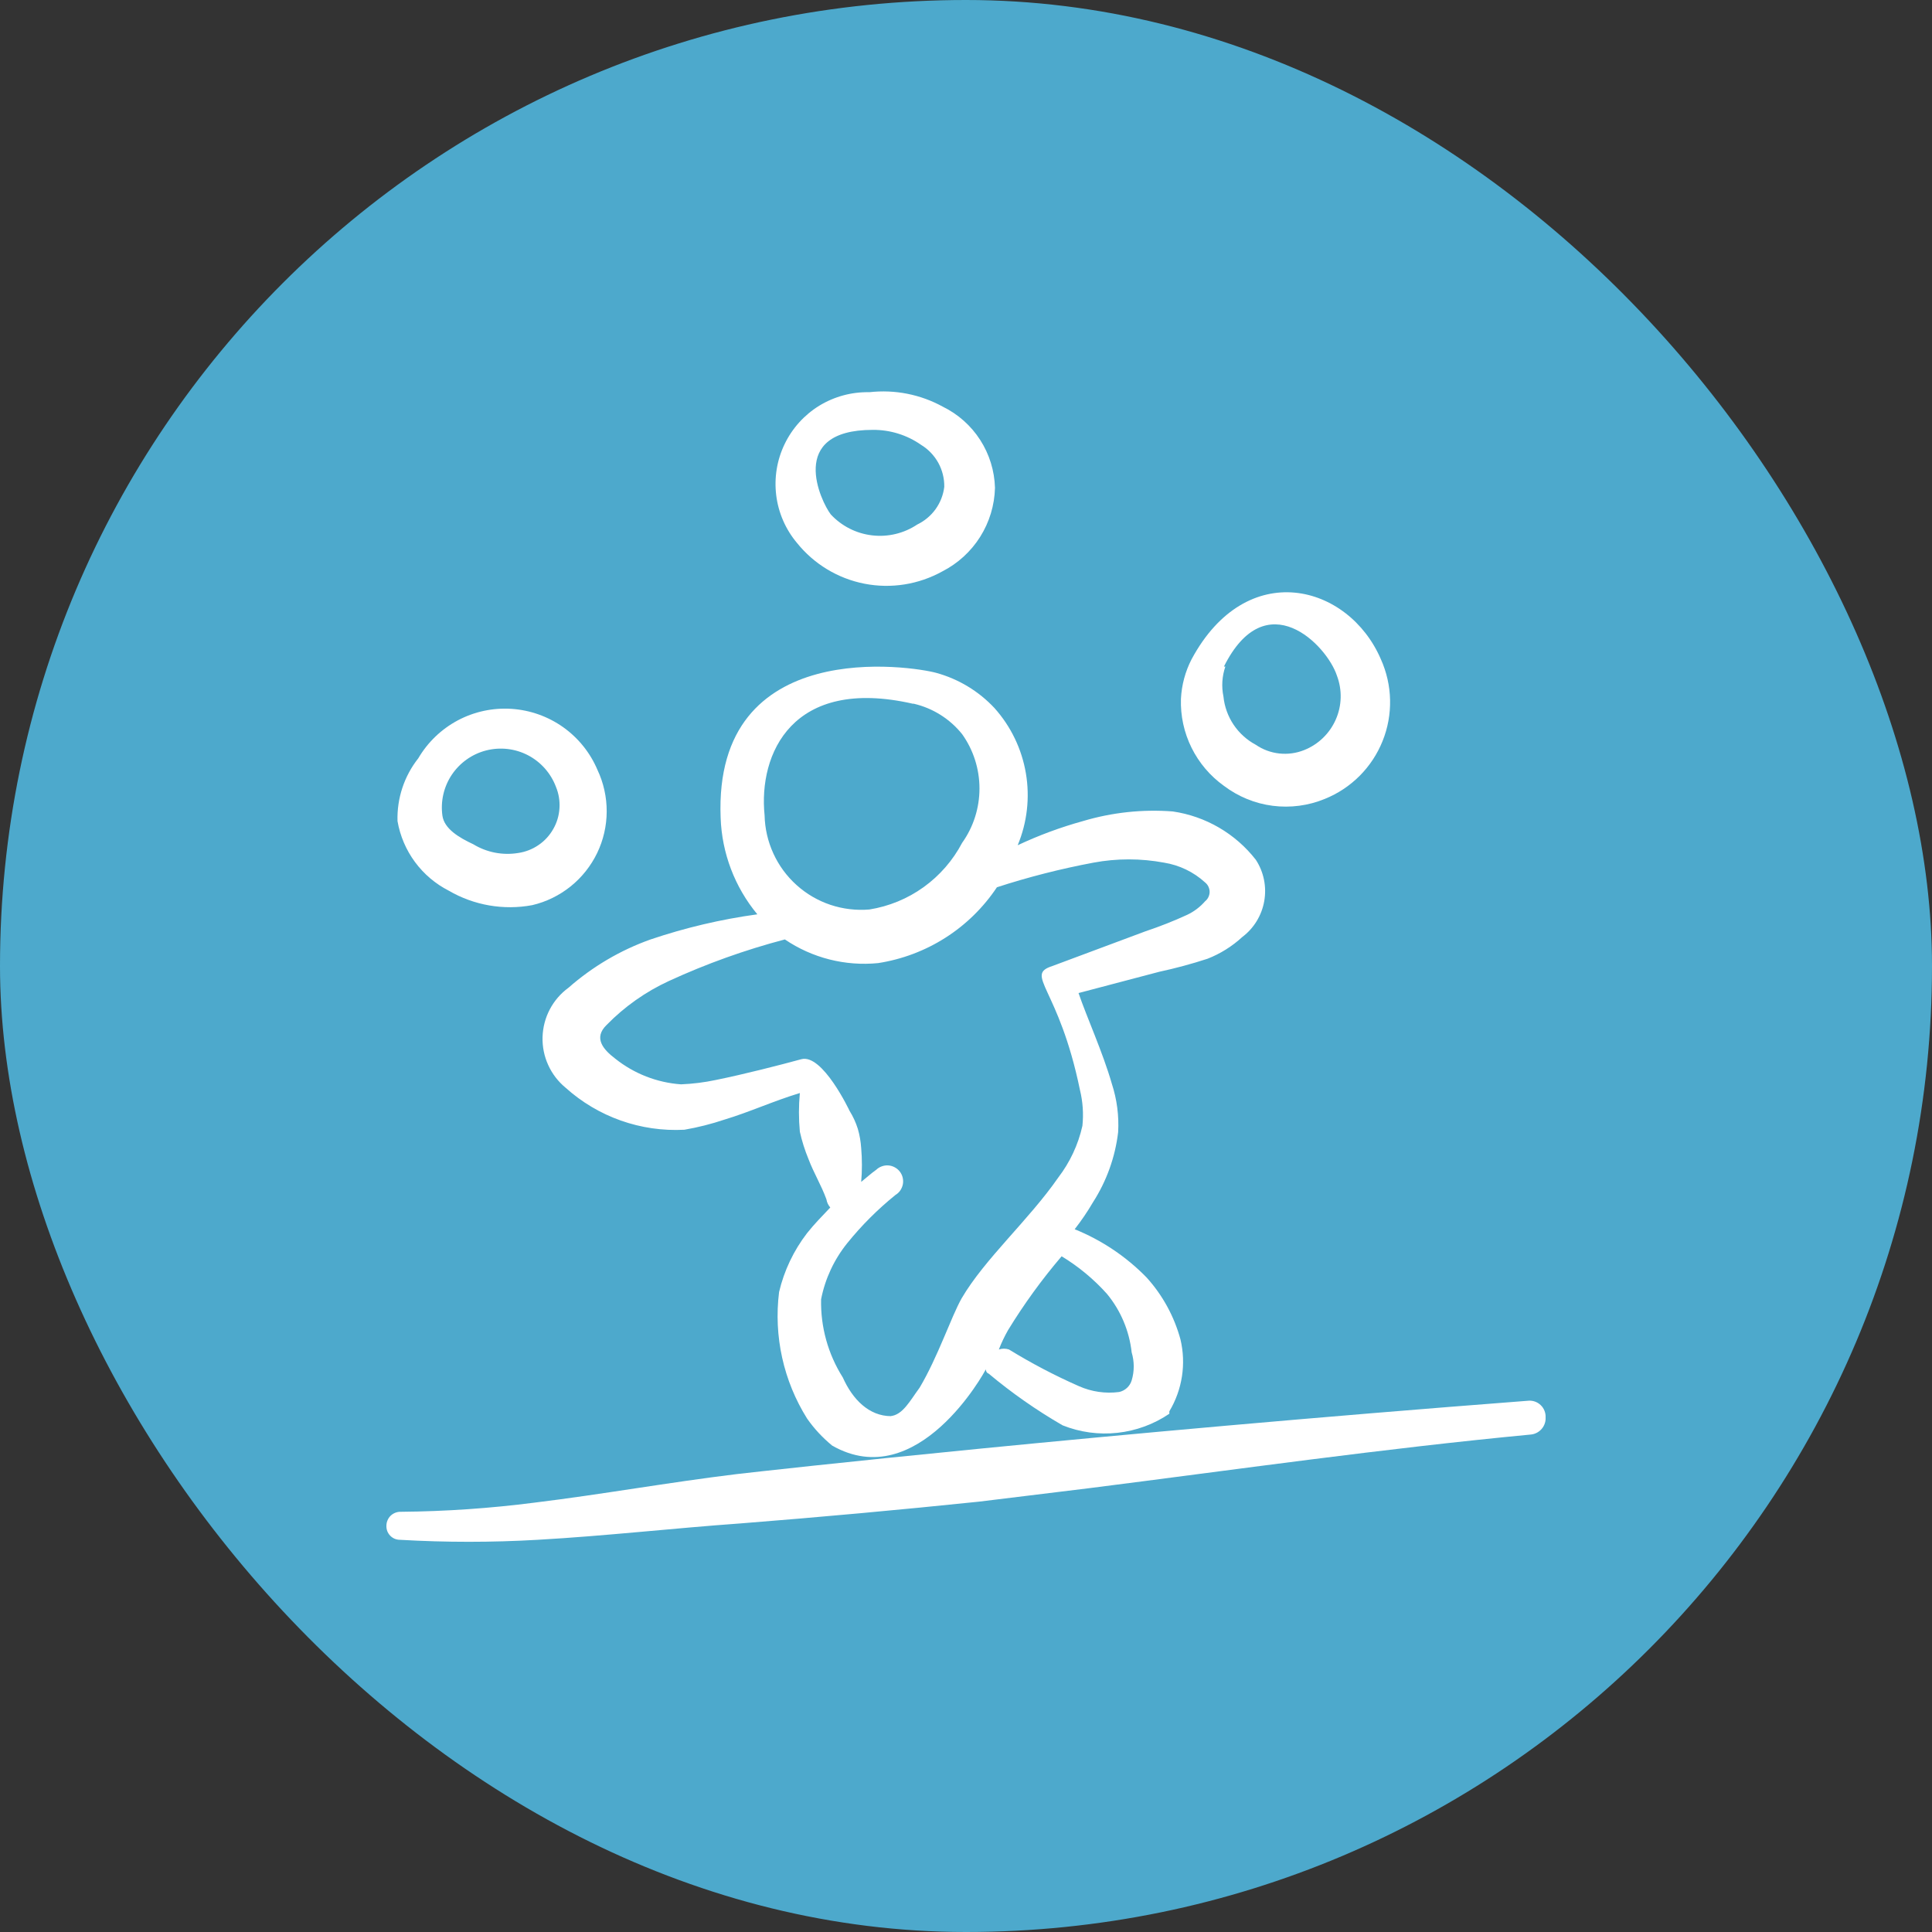
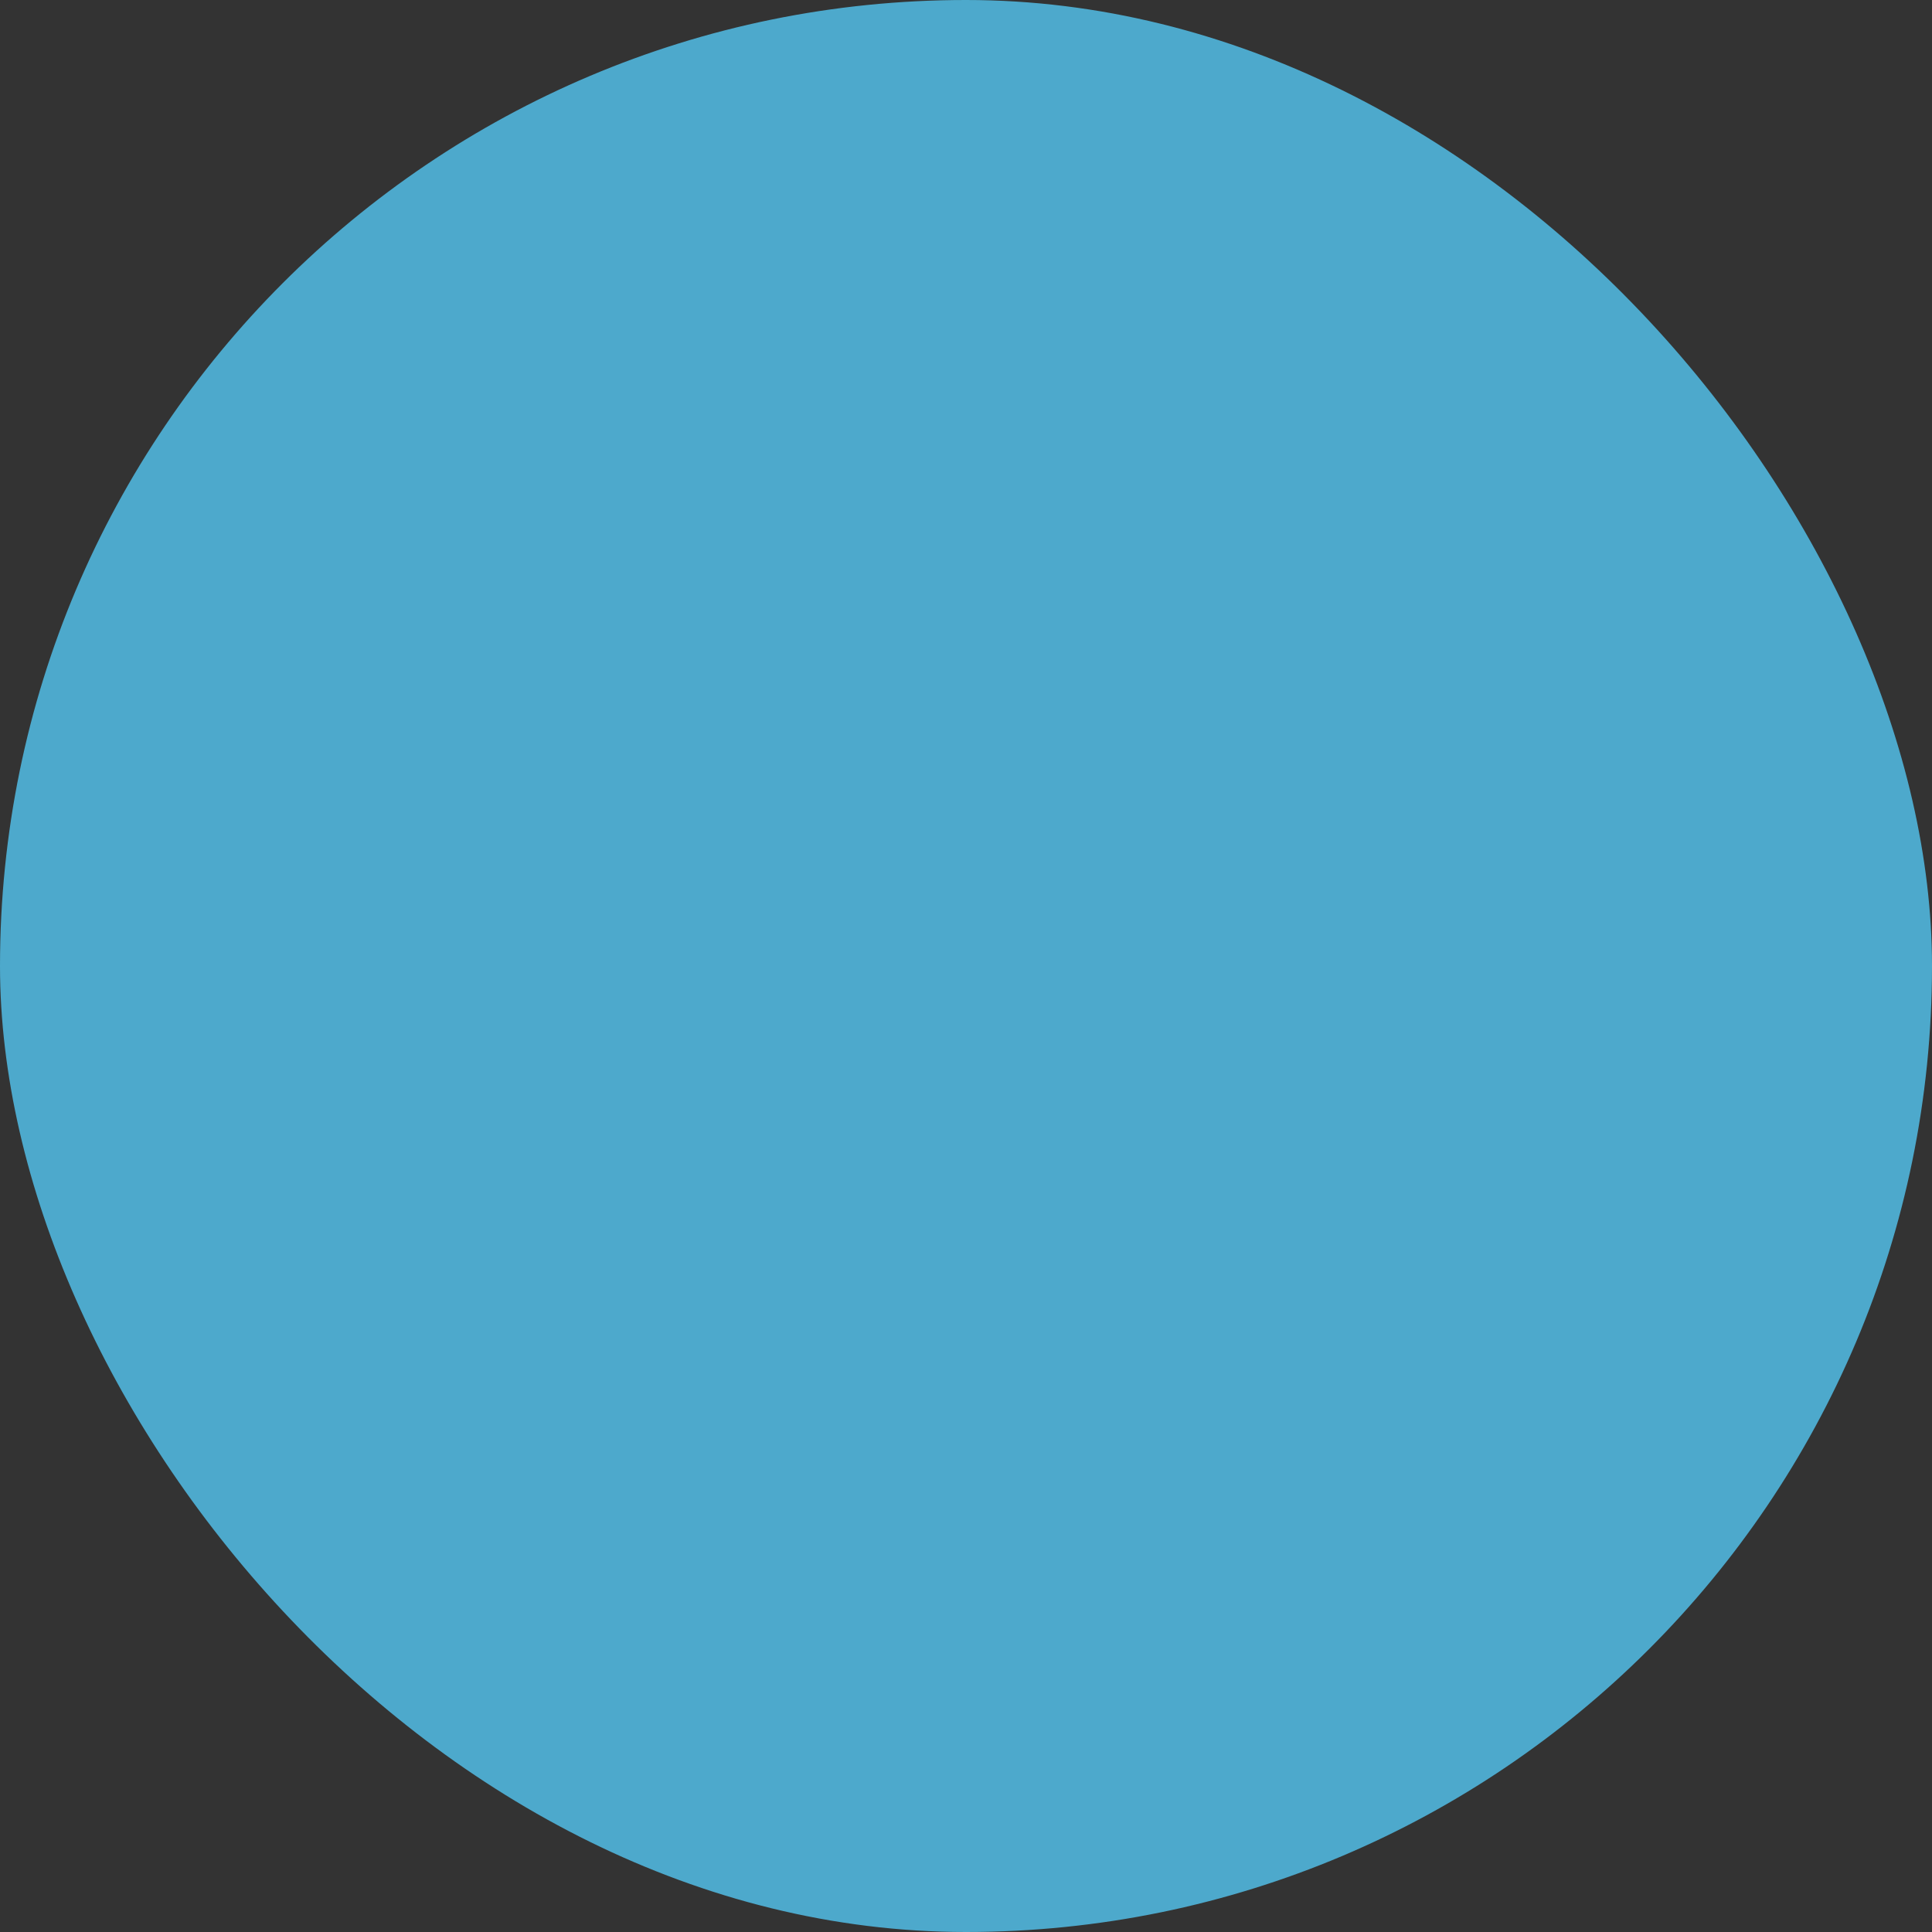
<svg xmlns="http://www.w3.org/2000/svg" fill="none" height="100%" overflow="visible" preserveAspectRatio="none" style="display: block;" viewBox="0 0 40 40" width="100%">
  <rect x="0" y="0" width="40" height="40" fill="#333333" stroke="none" />
  <g id="Frame 25">
    <rect fill="#4DA9CC" height="40" rx="20" width="40" />
    <g clip-path="url(#clip0_0_652)" id="Circus Acrobatics 3 Streamline Freehand">
      <g id="Group">
-         <path clip-rule="evenodd" d="M20.41 28.35C20.41 28.35 20.41 28.42 20.47 28.44C20.948 28.84 21.46 29.198 22 29.51C22.36 29.654 22.75 29.707 23.135 29.665C23.52 29.623 23.889 29.488 24.21 29.27V29.22C24.478 28.772 24.561 28.238 24.44 27.73C24.31 27.254 24.071 26.816 23.74 26.45C23.318 26.017 22.811 25.677 22.25 25.45C22.389 25.272 22.516 25.085 22.63 24.89C22.911 24.452 23.089 23.956 23.15 23.44C23.169 23.102 23.125 22.762 23.02 22.44C22.83 21.78 22.5 21.06 22.33 20.56L24 20.12C24.338 20.047 24.672 19.957 25 19.85C25.266 19.746 25.51 19.593 25.72 19.4C25.961 19.218 26.123 18.952 26.175 18.655C26.227 18.358 26.165 18.052 26 17.8C25.577 17.258 24.961 16.899 24.28 16.8C23.653 16.752 23.023 16.82 22.42 17C21.957 17.128 21.505 17.295 21.07 17.5C21.266 17.03 21.325 16.513 21.24 16.011C21.155 15.508 20.93 15.04 20.59 14.66C20.262 14.309 19.843 14.056 19.38 13.93C18.91 13.8 14.77 13.13 14.92 16.93C14.945 17.662 15.212 18.366 15.68 18.93C14.929 19.033 14.189 19.207 13.47 19.45C12.845 19.672 12.268 20.012 11.77 20.45C11.608 20.568 11.476 20.721 11.383 20.898C11.29 21.075 11.239 21.27 11.233 21.47C11.227 21.67 11.267 21.869 11.35 22.05C11.432 22.232 11.556 22.393 11.71 22.52C12.382 23.125 13.267 23.438 14.17 23.39C14.451 23.341 14.729 23.271 15 23.18C15.53 23.02 16 22.8 16.56 22.63C16.535 22.896 16.535 23.164 16.56 23.43C16.603 23.625 16.664 23.816 16.74 24C16.85 24.29 17 24.53 17.11 24.83C17.12 24.893 17.148 24.952 17.19 25C17.03 25.17 16.86 25.34 16.71 25.53C16.432 25.891 16.234 26.307 16.13 26.75C16.016 27.664 16.221 28.59 16.71 29.37C16.857 29.58 17.032 29.768 17.23 29.93C19 30.94 20.39 28.4 20.41 28.35ZM22.92 26.79C23.204 27.135 23.381 27.556 23.43 28C23.487 28.189 23.487 28.391 23.43 28.58C23.412 28.64 23.378 28.693 23.333 28.735C23.287 28.777 23.231 28.807 23.17 28.82C22.888 28.857 22.601 28.815 22.34 28.7C21.84 28.48 21.356 28.226 20.89 27.94C20.822 27.917 20.748 27.917 20.68 27.94C20.733 27.802 20.797 27.669 20.87 27.54C21.199 27.002 21.57 26.49 21.98 26.01C22.33 26.222 22.647 26.485 22.92 26.79ZM18.92 14.57C19.314 14.662 19.667 14.884 19.92 15.2C20.154 15.528 20.279 15.922 20.279 16.325C20.279 16.728 20.154 17.122 19.92 17.45C19.729 17.813 19.456 18.127 19.123 18.367C18.79 18.607 18.405 18.765 18 18.83C17.728 18.853 17.453 18.82 17.194 18.734C16.935 18.647 16.696 18.508 16.493 18.325C16.289 18.142 16.126 17.92 16.012 17.671C15.898 17.423 15.836 17.153 15.83 16.88C15.7 15.61 16.4 14 18.9 14.57H18.92ZM18.45 29.32C17.99 29.32 17.65 28.97 17.45 28.52C17.144 28.036 16.987 27.473 17 26.9C17.083 26.475 17.269 26.077 17.54 25.74C17.837 25.372 18.172 25.037 18.54 24.74C18.58 24.716 18.614 24.684 18.64 24.646C18.666 24.607 18.684 24.564 18.693 24.518C18.701 24.473 18.7 24.426 18.689 24.381C18.679 24.336 18.658 24.294 18.63 24.257C18.602 24.22 18.566 24.19 18.525 24.168C18.485 24.146 18.439 24.132 18.393 24.129C18.347 24.125 18.301 24.132 18.257 24.148C18.213 24.163 18.174 24.188 18.14 24.22C18.04 24.29 17.93 24.39 17.83 24.47C17.85 24.237 17.85 24.003 17.83 23.77C17.821 23.634 17.798 23.5 17.76 23.37C17.719 23.24 17.662 23.116 17.59 23C17.59 23 17.03 21.81 16.59 21.93C16.15 22.05 15.41 22.24 14.82 22.36C14.583 22.41 14.342 22.44 14.1 22.45C13.604 22.415 13.129 22.23 12.74 21.92C12.49 21.73 12.28 21.49 12.56 21.22C12.931 20.84 13.368 20.532 13.85 20.31C14.623 19.954 15.427 19.666 16.25 19.45C16.816 19.834 17.499 20.007 18.18 19.94C18.677 19.863 19.152 19.684 19.575 19.414C19.999 19.144 20.361 18.788 20.64 18.37C21.295 18.157 21.963 17.987 22.64 17.86C23.122 17.77 23.617 17.77 24.1 17.86C24.417 17.911 24.713 18.053 24.95 18.27C24.979 18.293 25.003 18.323 25.019 18.357C25.035 18.391 25.044 18.428 25.044 18.465C25.044 18.502 25.035 18.539 25.019 18.573C25.003 18.607 24.979 18.637 24.95 18.66C24.847 18.778 24.721 18.873 24.58 18.94C24.3 19.069 24.013 19.182 23.72 19.28L21.79 20C21.2 20.19 21.92 20.43 22.36 22.57C22.419 22.812 22.436 23.062 22.41 23.31C22.323 23.699 22.152 24.064 21.91 24.38C21.3 25.26 20.39 26.06 19.91 26.88C19.69 27.27 19.42 28.09 19.04 28.73C18.84 29 18.69 29.3 18.43 29.32H18.45Z" fill="white" fill-rule="evenodd" id="Vector" />
-         <path clip-rule="evenodd" d="M31.65 29C22.65 29.69 15.94 30.44 15.25 30.52C13.85 30.69 12.46 30.94 11.07 31.11C10.151 31.228 9.226 31.292 8.3 31.3C8.261 31.299 8.222 31.305 8.186 31.319C8.15 31.333 8.116 31.354 8.088 31.381C8.06 31.408 8.038 31.441 8.023 31.477C8.008 31.512 8 31.551 8 31.59C7.999 31.628 8.005 31.665 8.018 31.7C8.032 31.735 8.052 31.767 8.078 31.794C8.105 31.822 8.136 31.843 8.17 31.858C8.205 31.872 8.242 31.88 8.28 31.88C9.229 31.935 10.181 31.935 11.13 31.88C12.54 31.8 13.94 31.64 15.34 31.54C16.99 31.41 18.63 31.26 20.27 31.09L22.56 30.81C25.56 30.43 28.64 29.99 31.7 29.7C31.787 29.69 31.866 29.647 31.922 29.58C31.978 29.513 32.006 29.427 32 29.34C32.002 29.294 31.993 29.248 31.976 29.206C31.959 29.163 31.933 29.125 31.9 29.093C31.867 29.061 31.828 29.036 31.785 29.02C31.742 29.004 31.696 28.997 31.65 29Z" fill="white" fill-rule="evenodd" id="Vector_2" />
        <path clip-rule="evenodd" d="M9.29 18.44C9.812 18.744 10.426 18.851 11.02 18.74C11.31 18.672 11.581 18.539 11.813 18.353C12.046 18.166 12.233 17.93 12.363 17.662C12.492 17.394 12.56 17.1 12.561 16.802C12.562 16.504 12.497 16.209 12.37 15.94C12.22 15.585 11.973 15.278 11.659 15.055C11.344 14.832 10.974 14.701 10.589 14.676C10.204 14.651 9.82 14.733 9.479 14.914C9.139 15.095 8.855 15.367 8.66 15.7C8.368 16.069 8.216 16.53 8.23 17C8.283 17.306 8.406 17.595 8.59 17.845C8.774 18.095 9.014 18.299 9.29 18.44ZM11.51 16.29C11.568 16.43 11.593 16.582 11.583 16.734C11.574 16.886 11.53 17.033 11.454 17.165C11.379 17.297 11.275 17.411 11.149 17.496C11.024 17.582 10.88 17.638 10.73 17.66C10.408 17.713 10.078 17.649 9.8 17.48C9.5 17.34 9.2 17.16 9.16 16.89C9.118 16.593 9.187 16.29 9.354 16.04C9.522 15.791 9.775 15.611 10.066 15.537C10.357 15.463 10.666 15.498 10.932 15.637C11.198 15.776 11.404 16.009 11.51 16.29Z" fill="white" fill-rule="evenodd" id="Vector_3" />
        <path clip-rule="evenodd" d="M19.51 11.83C19.831 11.666 20.101 11.419 20.293 11.115C20.485 10.81 20.591 10.46 20.6 10.1C20.59 9.748 20.485 9.406 20.294 9.109C20.104 8.813 19.836 8.575 19.52 8.42C19.056 8.165 18.526 8.061 18 8.12C17.635 8.112 17.275 8.209 16.963 8.399C16.652 8.59 16.402 8.867 16.244 9.196C16.085 9.525 16.026 9.893 16.071 10.256C16.116 10.618 16.265 10.96 16.5 11.24C16.852 11.678 17.346 11.977 17.897 12.085C18.448 12.193 19.019 12.102 19.51 11.83ZM18.07 8.9C18.427 8.897 18.777 9.005 19.07 9.21C19.219 9.301 19.341 9.429 19.426 9.581C19.51 9.734 19.553 9.906 19.55 10.08C19.53 10.247 19.468 10.405 19.37 10.542C19.272 10.678 19.141 10.787 18.99 10.86C18.715 11.043 18.384 11.123 18.056 11.084C17.728 11.046 17.425 10.892 17.2 10.65C17 10.39 16.28 8.9 18.07 8.9Z" fill="white" fill-rule="evenodd" id="Vector_4" />
-         <path clip-rule="evenodd" d="M25.34 16.27C25.635 16.493 25.983 16.636 26.349 16.683C26.716 16.73 27.088 16.681 27.43 16.54C27.7 16.431 27.944 16.269 28.15 16.063C28.355 15.857 28.517 15.612 28.625 15.342C28.734 15.072 28.786 14.783 28.78 14.492C28.774 14.202 28.709 13.915 28.59 13.65C27.92 12.09 25.81 11.53 24.67 13.65C24.539 13.904 24.464 14.184 24.45 14.47C24.439 14.82 24.514 15.168 24.67 15.482C24.825 15.795 25.055 16.066 25.34 16.27ZM25.34 13.8C26.21 12.06 27.47 13.35 27.68 13.99C27.791 14.285 27.783 14.611 27.655 14.899C27.528 15.187 27.293 15.414 27 15.53C26.837 15.595 26.661 15.619 26.486 15.6C26.312 15.581 26.145 15.519 26 15.42C25.815 15.321 25.657 15.178 25.54 15.004C25.423 14.829 25.351 14.629 25.33 14.42C25.287 14.213 25.301 13.999 25.37 13.8H25.34Z" fill="white" fill-rule="evenodd" id="Vector_5" />
      </g>
    </g>
  </g>
  <defs>
    <clipPath id="clip0_0_652">
-       <rect fill="white" height="24" transform="translate(8 8)" width="24" />
-     </clipPath>
+       </clipPath>
  </defs>
</svg>